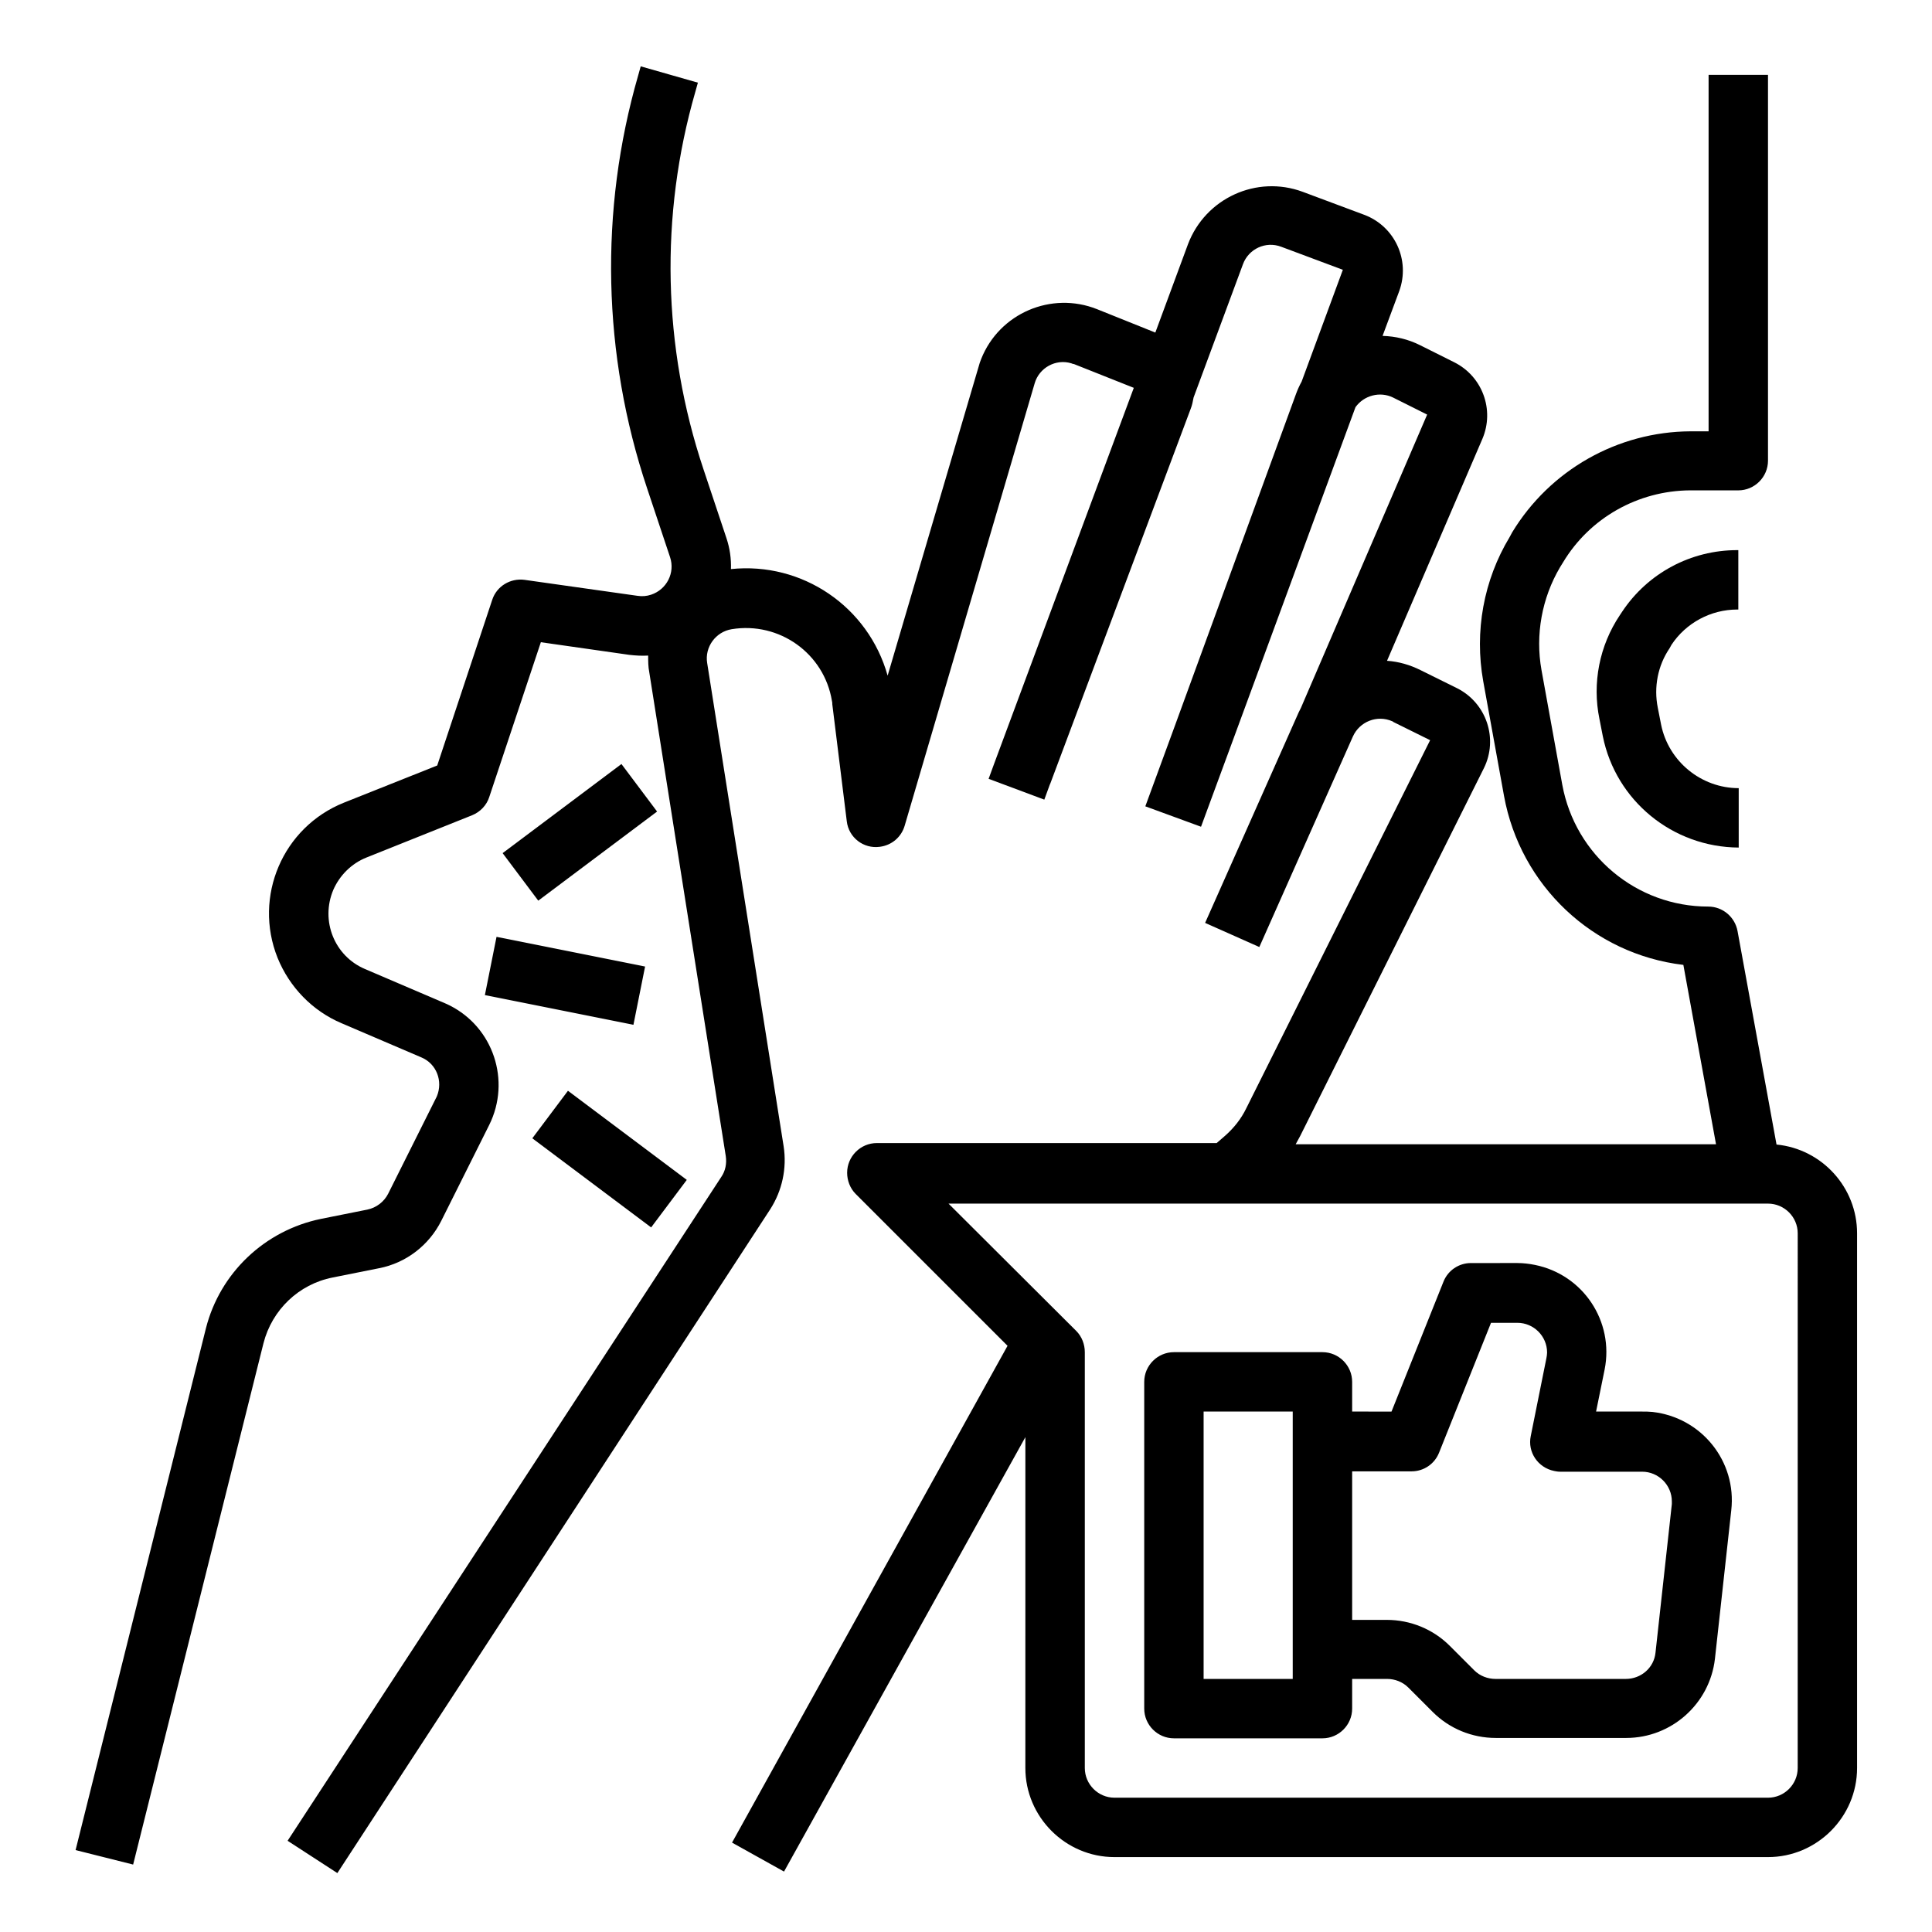
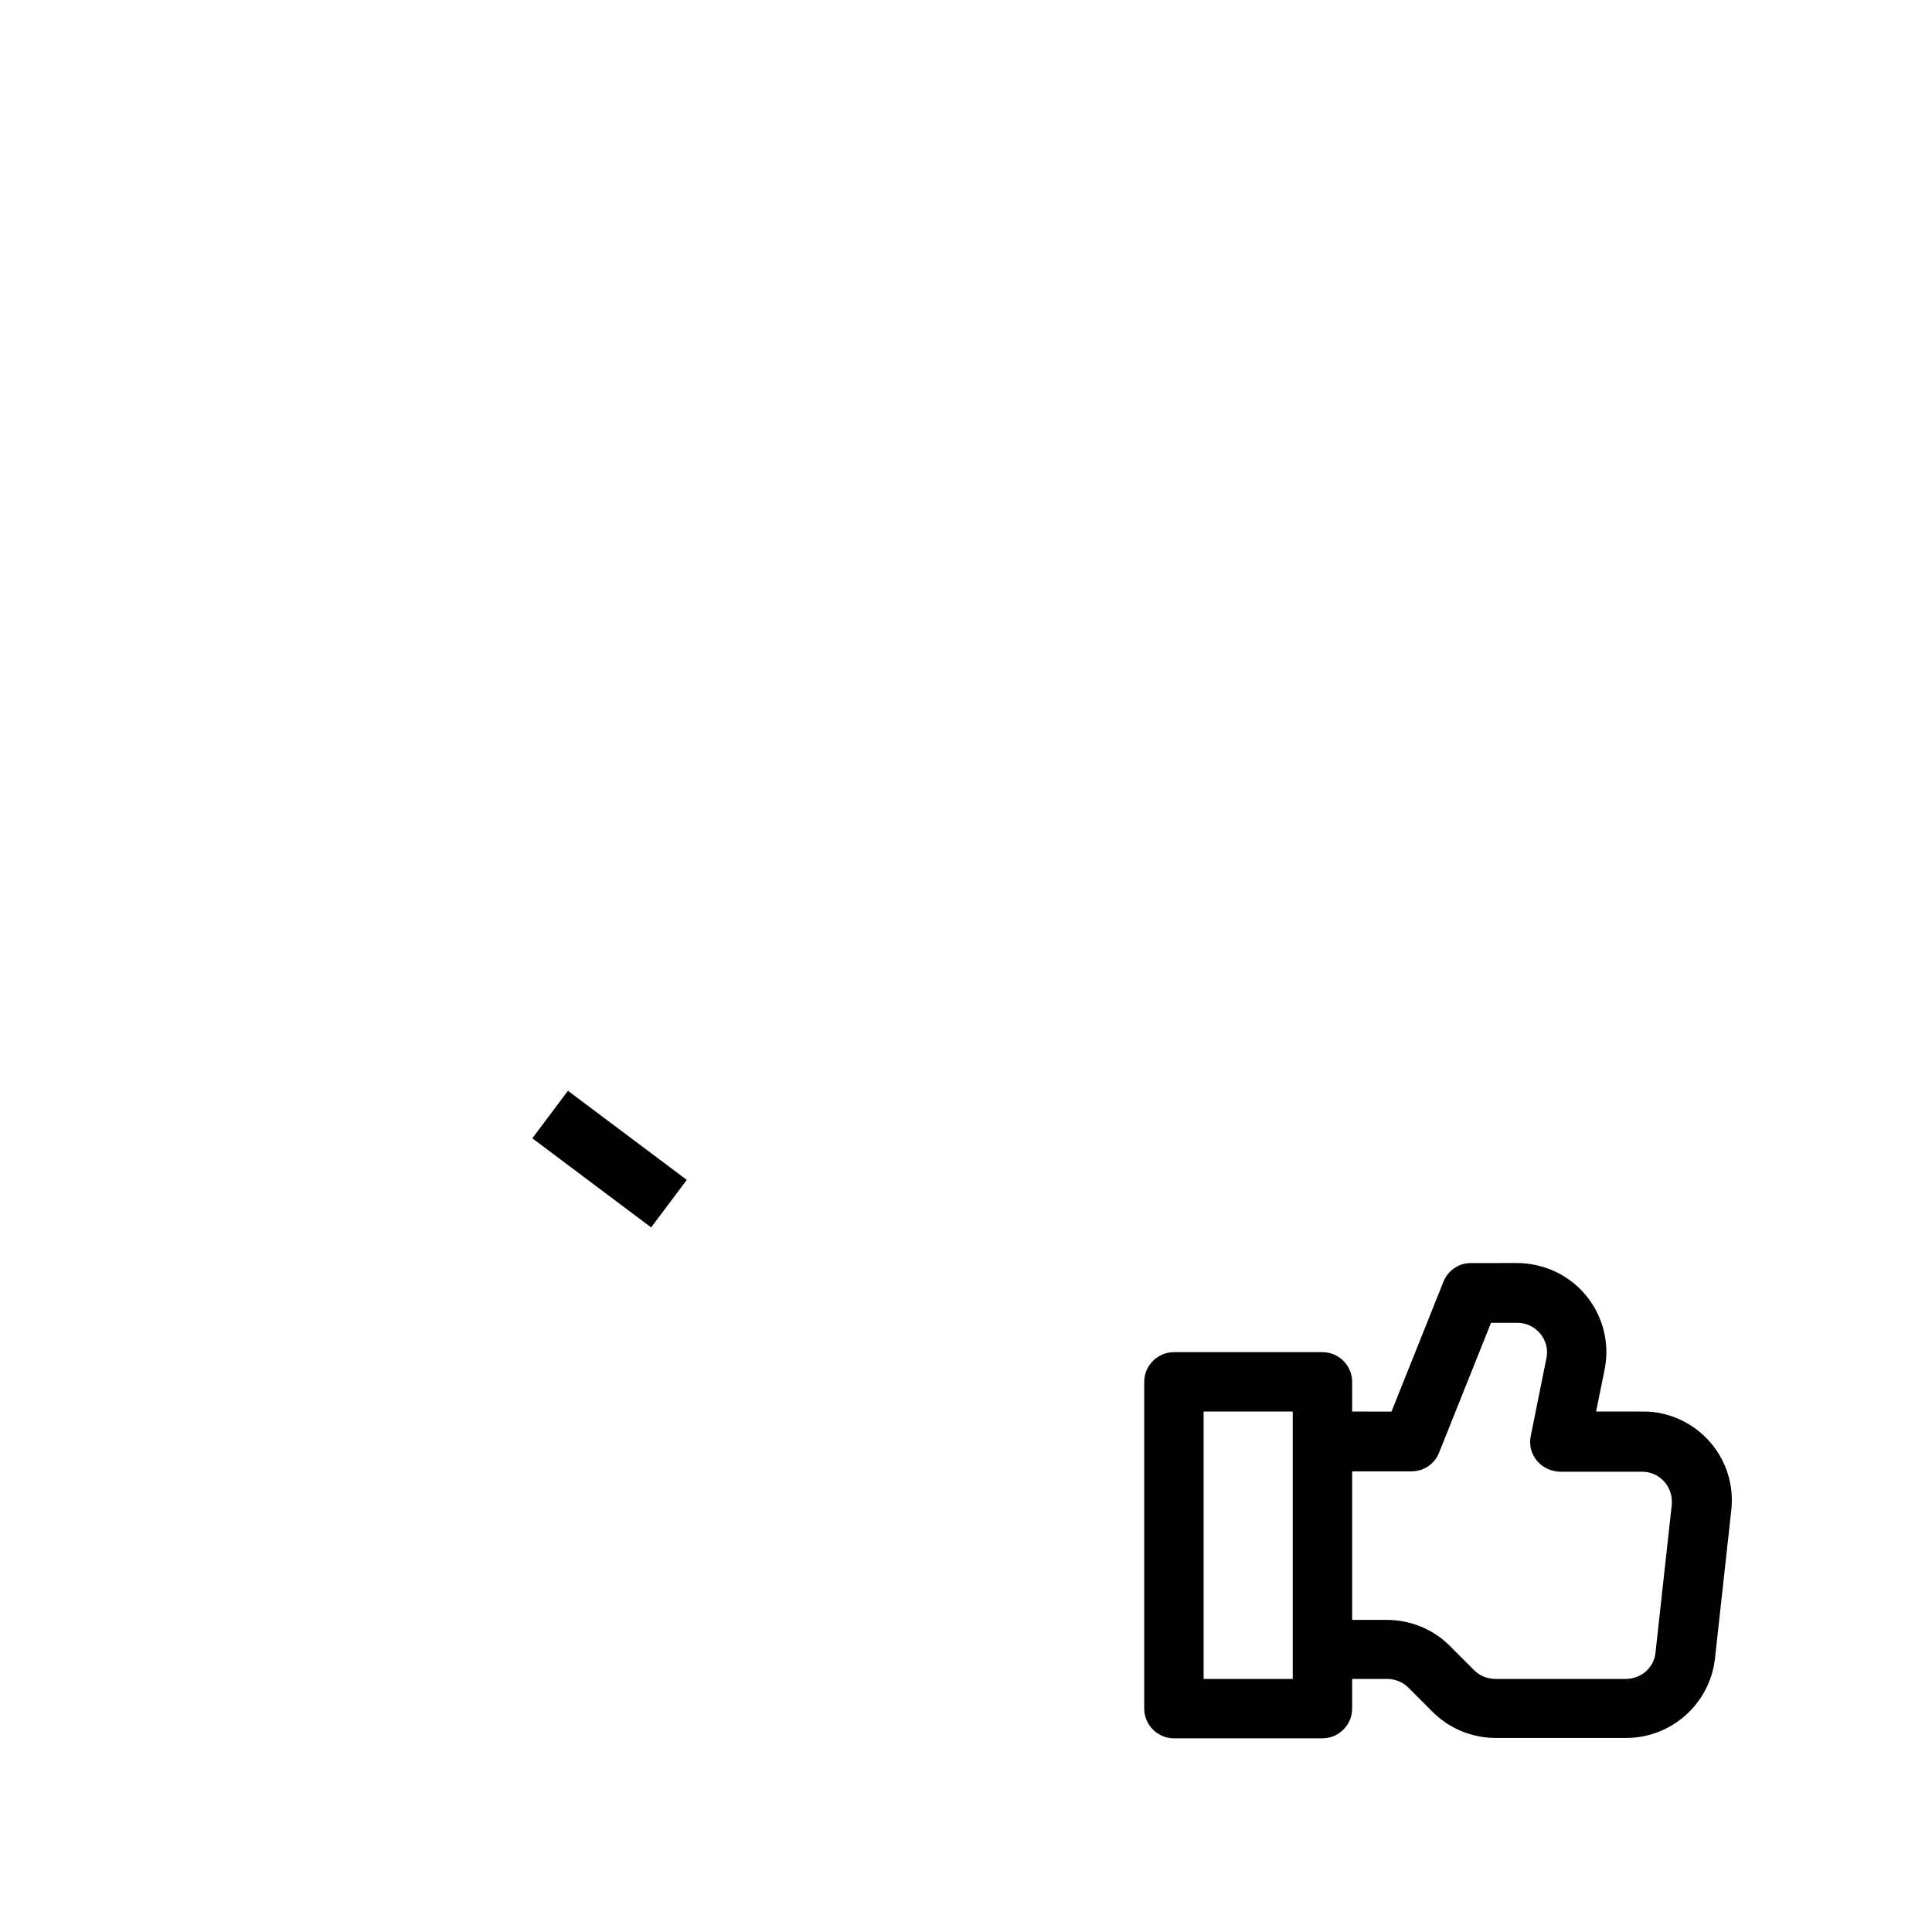
<svg xmlns="http://www.w3.org/2000/svg" fill="#000000" width="800px" height="800px" version="1.1" viewBox="144 144 512 512">
  <g>
    <path d="m285.07 445.66 9.445-12.594 31.488 23.617-9.445 12.594z" />
-     <path d="m272.5 407.71 3.086-15.438 39.367 7.871-3.086 15.438z" />
-     <path d="m277.2 370.09 31.488-23.617 9.445 12.594-31.488 23.617z" />
-     <path d="m614.8 447.33-10.332-56.582c-0.688-3.738-3.938-6.496-7.773-6.496-18.992 0-35.227-13.578-38.672-32.273l-5.512-30.406c-1.672-9.348 0.098-19.09 4.922-27.258l0.789-1.277c7.086-11.809 19.875-18.992 33.652-19.09l12.793 0.004c4.328 0 7.871-3.543 7.871-7.871v-102.24h-15.742v94.465h-4.82c-19.285 0.098-37.195 10.234-47.23 26.766l-0.688 1.277c-6.887 11.414-9.348 24.992-6.988 38.18l5.512 30.406c4.328 23.715 23.52 41.918 47.527 44.773l8.652 47.527h-111.39c0.395-0.688 0.789-1.477 1.18-2.164l48.707-97.516c3.836-7.773 0.688-17.219-7.086-21.156l-9.742-4.82c-2.754-1.379-5.805-2.262-8.855-2.461l25.289-58.844c3.246-7.676 0-16.531-7.477-20.27l-9.055-4.527c-3.148-1.574-6.496-2.363-9.938-2.461l4.43-11.906c2.953-8.168-1.18-17.121-9.25-20.172l-16.336-6.102c-12.203-4.527-25.781 1.672-30.406 13.875l-8.656 23.422-15.449-6.199c-12.102-4.82-25.879 1.082-30.699 13.188-0.297 0.688-0.492 1.379-0.688 2.066l-24.109 81.867c-5.117-18.301-22.633-30.207-41.523-28.242 0.098-2.754-0.297-5.512-1.18-8.168l-6.102-18.301c-10.824-32.375-11.609-67.207-2.164-99.977l0.688-2.461-15.152-4.328-0.688 2.461c-10.332 35.816-9.445 73.996 2.363 109.32l6.102 18.301c1.379 4.133-0.887 8.562-5.019 9.938-1.18 0.395-2.363 0.492-3.641 0.297l-29.914-4.231c-3.738-0.492-7.379 1.672-8.562 5.312l-14.57 43.887-24.699 9.84c-16.234 6.492-24.105 24.895-17.613 41.129 3.148 7.773 9.25 14.07 16.926 17.32l21.156 9.055c4.035 1.672 5.805 6.297 4.133 10.332-0.098 0.098-0.098 0.297-0.195 0.395l-12.695 25.387c-1.082 2.164-3.148 3.738-5.512 4.231l-12.301 2.461c-14.859 3.051-26.766 14.27-30.504 29.027l-34.535 138.25 15.254 3.836 34.539-138.15c2.262-8.855 9.348-15.645 18.301-17.418l12.301-2.461c7.184-1.379 13.285-6.102 16.531-12.594l12.695-25.387c5.805-11.711 1.082-25.879-10.527-31.684-0.395-0.195-0.789-0.395-1.277-0.59l-21.156-9.055c-8.07-3.445-11.809-12.793-8.363-20.961 1.672-3.836 4.82-6.988 8.758-8.562l28.043-11.219c2.164-0.887 3.836-2.656 4.527-4.82l13.676-41.031 23.418 3.344c1.672 0.195 3.344 0.297 5.019 0.195 0 1.477 0 2.953 0.297 4.43l20.27 128.21c0.297 1.969-0.098 3.938-1.18 5.512l-114.94 175.94 13.188 8.562 114.73-175.94c3.148-4.922 4.43-10.824 3.543-16.629l-20.27-128.12c-0.688-4.231 2.262-8.266 6.496-8.953 12.594-2.066 24.5 6.394 26.566 18.992 0.098 0.297 0.098 0.59 0.098 0.887l3.836 30.996c0.492 4.328 4.43 7.379 8.758 6.789 3.148-0.395 5.707-2.559 6.594-5.609l34.441-117.2c1.18-4.133 5.609-6.594 9.742-5.312 0.195 0.098 0.492 0.195 0.688 0.195l15.844 6.297-37 99.582-1.477 4.035 14.762 5.512 1.477-4.035 0.098-0.195 37.195-99.285c0.395-0.984 0.59-1.969 0.789-3.051l13.086-35.324c1.477-4.035 6.004-6.199 10.137-4.625l16.336 6.102-10.922 29.617c-0.59 1.082-1.082 2.164-1.477 3.246l-32.078 87.871-7.871 21.453 14.762 5.41 7.871-21.352 33.062-89.84c2.262-3.148 6.496-4.231 9.938-2.559l9.055 4.527-33.457 77.734c-0.195 0.395-0.395 0.789-0.59 1.18l-24.797 55.793 14.367 6.394 24.797-55.793c1.77-3.938 6.394-5.805 10.43-4.035 0.098 0 0.195 0.098 0.297 0.195l9.742 4.82-48.707 97.516c-1.379 2.856-3.344 5.312-5.707 7.379l-2.164 1.871h-90.051c-4.328 0-7.871 3.543-7.871 7.871 0 2.066 0.789 4.133 2.262 5.609l40.246 40.246-73.012 131.66 13.777 7.676 63.961-115.13-0.004 87.676c0 12.988 10.629 23.617 23.617 23.617h173.18c12.988 0 23.617-10.629 23.617-23.617v-141.7c0-12.105-9.25-22.336-21.355-23.52zm5.609 165.21c0 4.328-3.543 7.871-7.871 7.871h-173.18c-4.328 0-7.871-3.543-7.871-7.871v-110.21c0-2.066-0.789-4.133-2.262-5.609l-33.852-33.75h217.17c4.328 0 7.871 3.543 7.871 7.871z" />
-     <path d="m586.96 314.88c3.836-5.805 10.43-9.348 17.418-9.348h0.297v-15.742h-0.297c-12.301 0-23.715 6.102-30.504 16.336l-0.59 0.887c-5.41 8.07-7.379 18.008-5.41 27.551l0.887 4.527c3.445 17.121 18.5 29.422 36.016 29.52v-15.742c-9.938 0-18.598-7.086-20.566-16.828l-0.887-4.527c-1.082-5.41 0-11.121 3.148-15.742z" />
    <path d="m579.18 518.08h-12.203l2.262-11.121c2.559-12.793-5.707-25.191-18.5-27.75-1.477-0.297-3.051-0.492-4.625-0.492l-12.293 0.004c-3.246 0-6.102 1.969-7.281 4.922l-13.777 34.441-10.43-0.004v-7.871c0-4.328-3.543-7.871-7.871-7.871h-39.359c-4.328 0-7.871 3.543-7.871 7.871v86.594c0 4.328 3.543 7.871 7.871 7.871h39.359c4.328 0 7.871-3.543 7.871-7.871v-7.871h9.25c2.066 0 4.133 0.789 5.609 2.262l6.496 6.496c4.43 4.43 10.43 6.887 16.727 6.887h34.539c12.004 0 22.141-9.055 23.52-20.961l4.328-39.359c1.477-12.988-7.871-24.602-20.859-26.074-0.988-0.102-1.875-0.102-2.762-0.102zm-92.594 70.848h-23.617v-70.848h23.617zm100.47-46.344-4.328 39.359c-0.395 4.035-3.836 6.988-7.871 6.988h-34.539c-2.066 0-4.133-0.789-5.609-2.262l-6.496-6.496c-4.43-4.43-10.43-6.887-16.727-6.887l-9.152-0.004v-39.359h15.742c3.246 0 6.102-1.969 7.281-4.922l13.777-34.441h6.988c4.328 0 7.871 3.543 7.871 7.871 0 0.492-0.098 1.082-0.195 1.574l-4.133 20.566c-0.887 4.231 1.871 8.363 6.199 9.25 0.492 0.098 0.984 0.195 1.574 0.195h21.746c4.328 0 7.871 3.543 7.871 7.871v0.695z" />
  </g>
</svg>